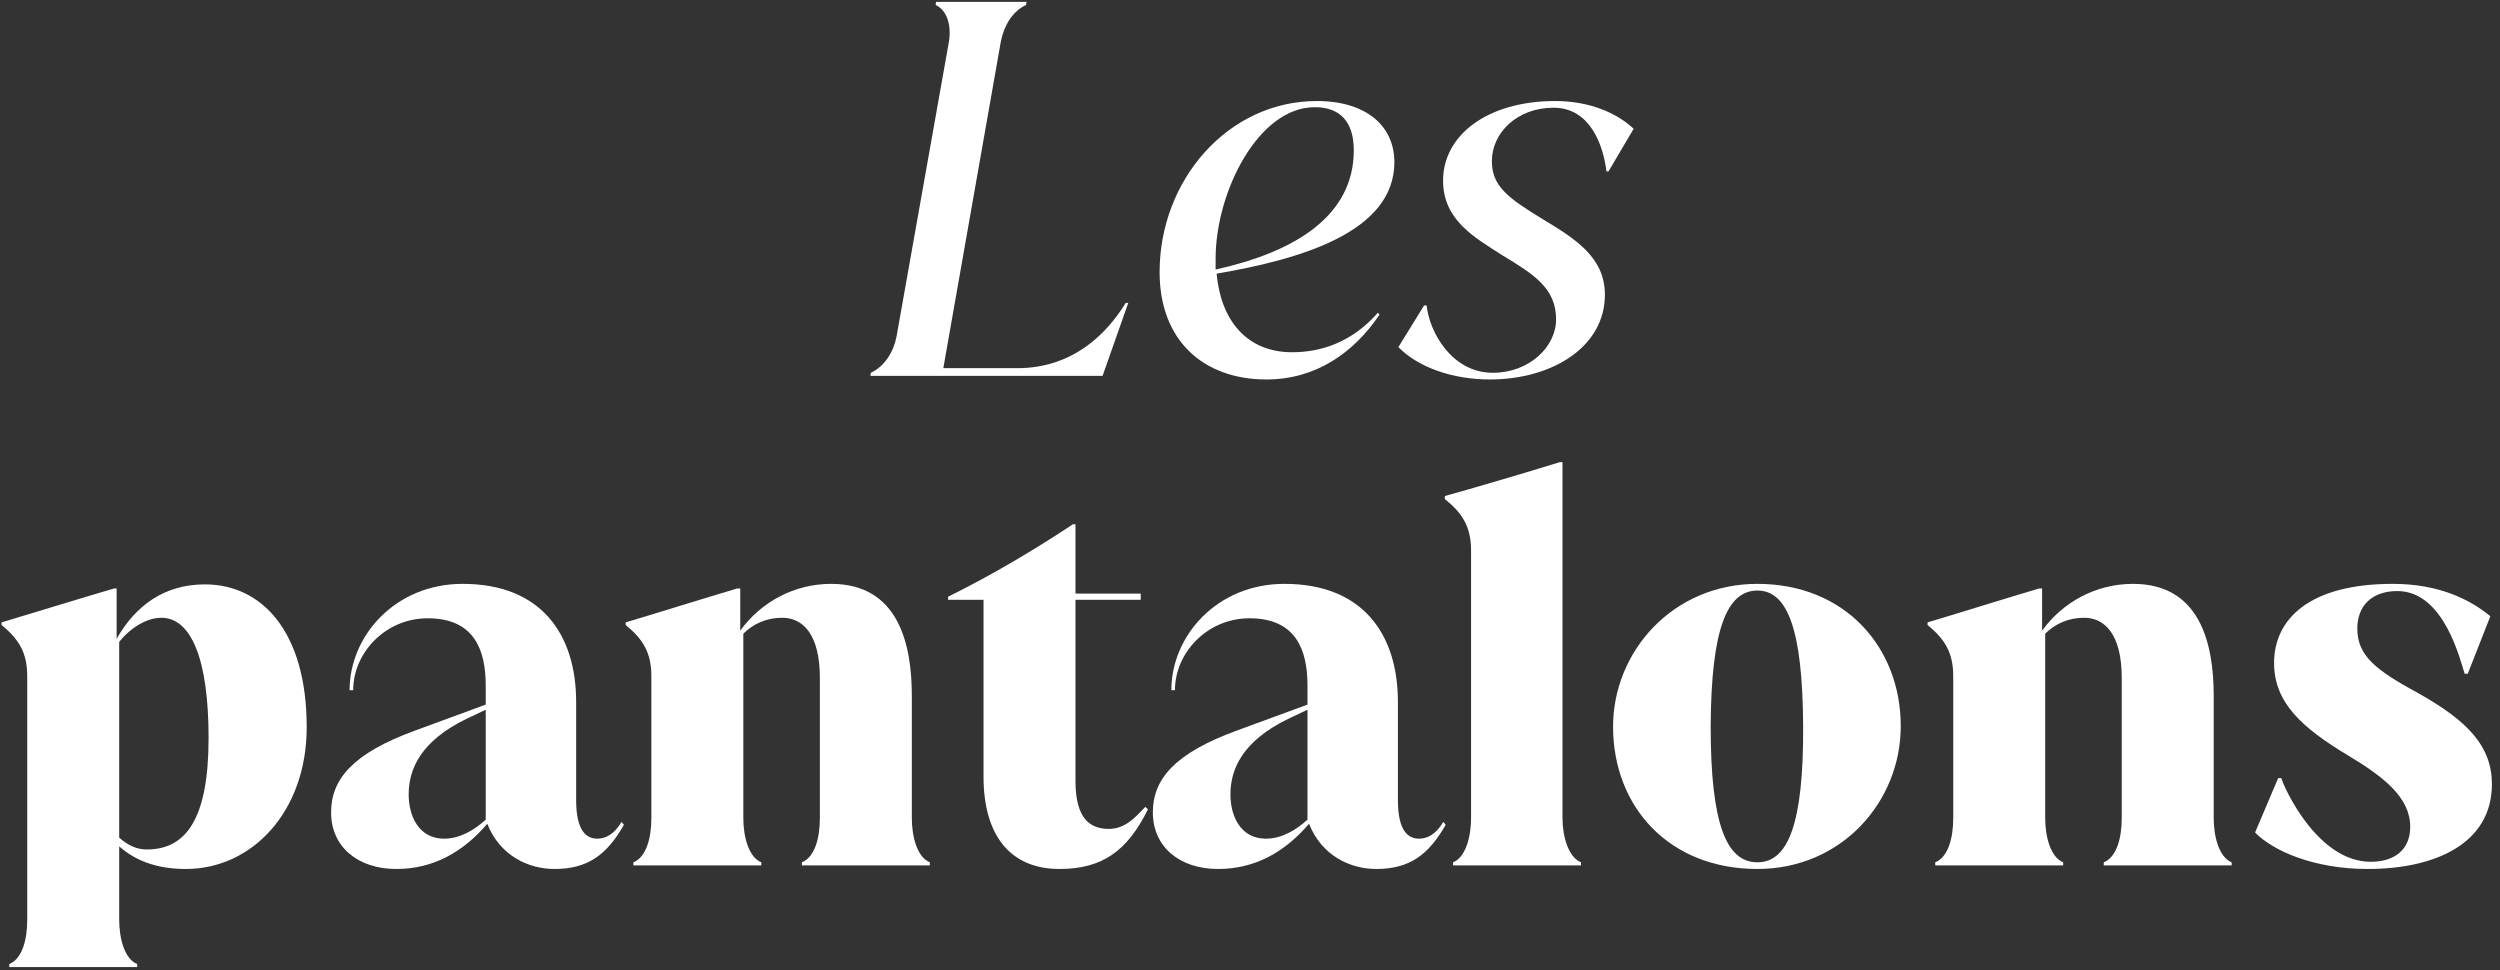
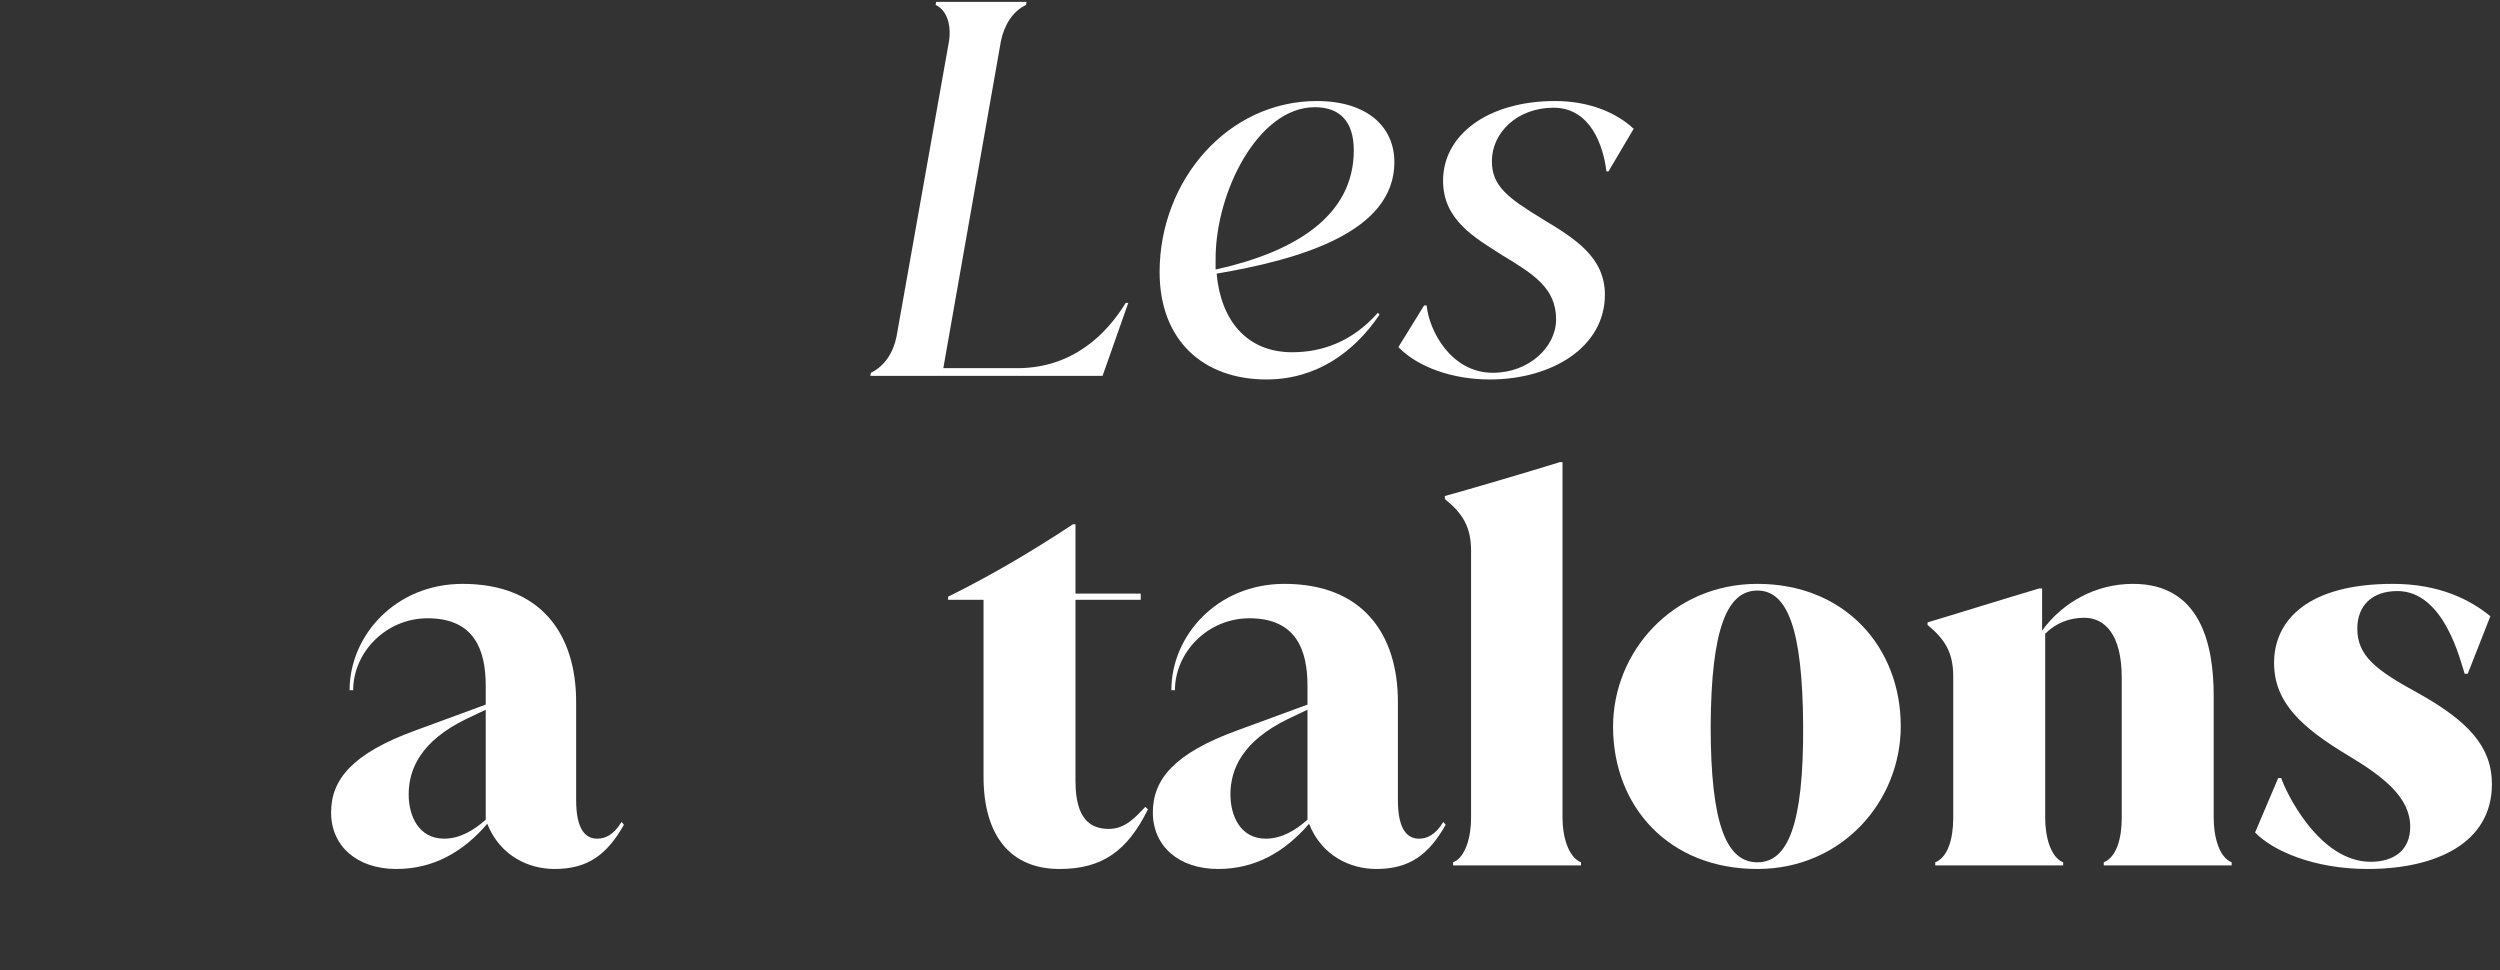
<svg xmlns="http://www.w3.org/2000/svg" width="286" height="111" viewBox="0 0 286 111" fill="none">
  <rect x="0" y="0" width="286" height="111" fill="#333333" stroke="none" />
  <path d="M128.779 34.655H129.073L126.134 43H99.57L99.629 42.647C101.216 41.883 102.215 40.297 102.568 38.475L108.562 4.741C108.856 2.86 108.327 1.156 107.034 0.568L107.093 0.215H117.436L117.378 0.568C115.85 1.273 114.851 2.919 114.498 4.741L107.916 42.118H116.379C122.784 42.118 126.663 38.122 128.779 34.655Z" fill="white" />
  <path d="M147.821 40.297C151.113 40.297 154.639 39.18 157.636 35.771L157.812 36.006C154.874 40.355 150.525 43.411 144.883 43.411C137.654 43.411 132.659 38.945 132.659 31.128C132.659 20.608 140.475 11.558 150.642 11.558C156.402 11.558 159.517 14.496 159.517 18.552C159.517 26.544 148.82 29.659 139.182 31.305C139.652 36.594 142.591 40.297 147.821 40.297ZM150.407 12.263C143.943 12.263 139.065 21.96 139.065 29.6V30.834C148.115 28.836 154.874 24.722 154.874 17.2C154.874 13.967 153.346 12.263 150.407 12.263Z" fill="white" />
  <path d="M170.435 43.411C166.145 43.411 162.208 42.001 159.974 39.709L162.913 34.948H163.207C163.501 37.887 166.028 42.647 170.788 42.647C174.902 42.647 178.017 39.709 178.017 36.535C178.017 32.95 175.431 31.363 171.846 29.189C168.731 27.191 165.087 25.193 165.087 20.667C165.087 15.437 170.2 11.558 177.899 11.558C181.837 11.558 184.952 12.91 186.891 14.732L184.011 19.609H183.776C183.424 16.671 181.954 12.322 177.723 12.322C173.55 12.322 170.671 15.202 170.671 18.434C170.671 21.255 172.434 22.607 176.489 25.075C180.191 27.308 183.6 29.424 183.6 33.714C183.6 39.709 177.547 43.411 170.435 43.411Z" fill="white" />
-   <path d="M23.45 66.853C29.915 66.853 35.087 72.201 35.087 83.191C35.087 92.888 28.798 99.411 21.276 99.411C18.396 99.411 15.751 98.706 13.636 96.825V105.23C13.636 107.286 14.223 109.696 15.693 110.284V110.636H1.059V110.284C2.528 109.696 3.116 107.522 3.116 105.23V77.373C3.116 74.669 2.176 73.141 0.177 71.496V71.202C2.763 70.438 9.404 68.381 13.048 67.323H13.342V73.082C15.516 69.262 18.808 66.853 23.45 66.853ZM16.809 97.178C21.335 97.178 23.862 93.593 23.862 84.425C23.862 75.374 21.863 70.673 18.455 70.673C16.868 70.673 14.987 71.731 13.636 73.435V95.826C14.694 96.767 15.693 97.178 16.809 97.178Z" fill="white" />
  <path d="M71.082 94.063H71.141L71.376 94.357C69.437 97.766 67.262 99.411 63.442 99.411C60.504 99.411 57.213 97.942 55.743 94.24C52.981 97.472 49.573 99.411 45.341 99.411C40.875 99.411 37.877 96.825 37.877 92.947C37.877 89.185 40.287 86.188 47.575 83.543L55.567 80.605V78.43C55.567 74.375 54.274 70.731 48.926 70.731C44.107 70.731 40.404 74.669 40.404 78.959H39.993C39.993 72.73 45.224 66.794 52.922 66.794C61.856 66.794 65.911 72.495 65.911 80.311V91.536C65.911 95.062 67.086 95.944 68.32 95.944C69.202 95.944 70.201 95.532 71.082 94.063ZM50.807 95.944C52.629 95.944 54.274 94.945 55.567 93.769V81.193L53.334 82.25C48.162 84.778 46.752 87.951 46.752 90.89C46.752 93.299 47.868 95.944 50.807 95.944Z" fill="white" />
-   <path d="M104.313 79.606V93.593C104.313 95.65 104.9 98.06 106.37 98.647V99H91.736V98.647C93.205 98.06 93.793 95.885 93.793 93.593V77.549C93.793 72.495 91.795 70.673 89.503 70.673C87.74 70.673 86.212 71.319 85.036 72.495V93.593C85.036 95.65 85.624 98.06 87.093 98.647V99H72.459V98.647C73.929 98.06 74.516 95.885 74.516 93.593V77.373C74.516 74.669 73.576 73.141 71.578 71.496V71.202C74.164 70.438 80.746 68.381 84.331 67.323H84.684V72.142C87.034 68.91 90.796 66.794 95.086 66.794C102.785 66.794 104.313 73.67 104.313 79.606Z" fill="white" />
  <path d="M131.028 92.3L131.322 92.594C128.971 97.354 126.092 99.411 121.214 99.411C115.631 99.411 112.516 95.65 112.516 88.833V68.616H108.461V68.263C113.456 65.795 118.216 62.974 122.742 59.977H123.036V67.911H130.499V68.616H123.036V89.362C123.036 93.769 124.799 94.827 126.856 94.827C128.736 94.827 129.912 93.475 131.028 92.3Z" fill="white" />
  <path d="M165.092 94.063H165.15L165.385 94.357C163.446 97.766 161.271 99.411 157.451 99.411C154.513 99.411 151.222 97.942 149.753 94.24C146.99 97.472 143.582 99.411 139.35 99.411C134.884 99.411 131.886 96.825 131.886 92.947C131.886 89.185 134.296 86.188 141.583 83.543L149.576 80.605V78.43C149.576 74.375 148.283 70.731 142.935 70.731C138.116 70.731 134.414 74.669 134.414 78.959H134.002C134.002 72.73 139.233 66.794 146.932 66.794C155.865 66.794 159.92 72.495 159.92 80.311V91.536C159.92 95.062 161.095 95.944 162.329 95.944C163.211 95.944 164.21 95.532 165.092 94.063ZM144.816 95.944C146.638 95.944 148.283 94.945 149.576 93.769V81.193L147.343 82.25C142.171 84.778 140.761 87.951 140.761 90.89C140.761 93.299 141.877 95.944 144.816 95.944Z" fill="white" />
  <path d="M180.867 99H166.233V98.647C167.703 98.06 168.29 95.65 168.29 93.593V62.974C168.29 60.27 167.291 58.684 165.293 57.097V56.744C167.879 56.039 174.873 53.982 178.458 52.865H178.751V93.593C178.751 95.65 179.398 98.06 180.867 98.647V99Z" fill="white" />
  <path d="M201.049 99.411C190.882 99.411 184.535 92.241 184.535 83.132C184.535 74.552 191.352 66.794 201.049 66.794C211.099 66.794 217.446 74.081 217.446 83.073C217.446 91.712 210.687 99.411 201.049 99.411ZM201.049 98.647C204.517 98.647 206.338 94.357 206.28 83.073C206.221 71.907 204.458 67.558 201.049 67.558C197.582 67.558 195.76 71.907 195.701 83.073C195.701 94.357 197.523 98.647 201.049 98.647Z" fill="white" />
  <path d="M253.247 79.606V93.593C253.247 95.65 253.834 98.06 255.303 98.647V99H240.67V98.647C242.139 98.06 242.727 95.885 242.727 93.593V77.549C242.727 72.495 240.728 70.673 238.436 70.673C236.673 70.673 235.145 71.319 233.97 72.495V93.593C233.97 95.65 234.558 98.06 236.027 98.647V99H221.393V98.647C222.862 98.06 223.45 95.885 223.45 93.593V77.373C223.45 74.669 222.51 73.141 220.512 71.496V71.202C223.097 70.438 229.68 68.381 233.265 67.323H233.617V72.142C235.968 68.91 239.729 66.794 244.02 66.794C251.718 66.794 253.247 73.67 253.247 79.606Z" fill="white" />
  <path d="M270.851 99.411C264.739 99.411 260.038 97.354 257.981 95.239L260.625 89.009H260.978C261.389 90.361 265.209 98.588 271.204 98.588C273.966 98.588 275.729 97.178 275.729 94.592C275.729 91.242 272.732 88.891 268.618 86.423C263.329 83.249 260.155 80.37 260.155 75.844C260.155 70.849 264.152 66.794 273.731 66.794C279.079 66.794 282.605 68.616 284.897 70.496L282.311 77.079H281.959C281.489 75.727 279.667 67.617 274.26 67.617C271.321 67.617 269.676 69.321 269.676 71.907C269.676 75.022 271.792 76.667 276.67 79.312C282.311 82.486 285.074 85.365 285.074 89.714C285.074 96.414 278.727 99.411 270.851 99.411Z" fill="white" />
</svg>